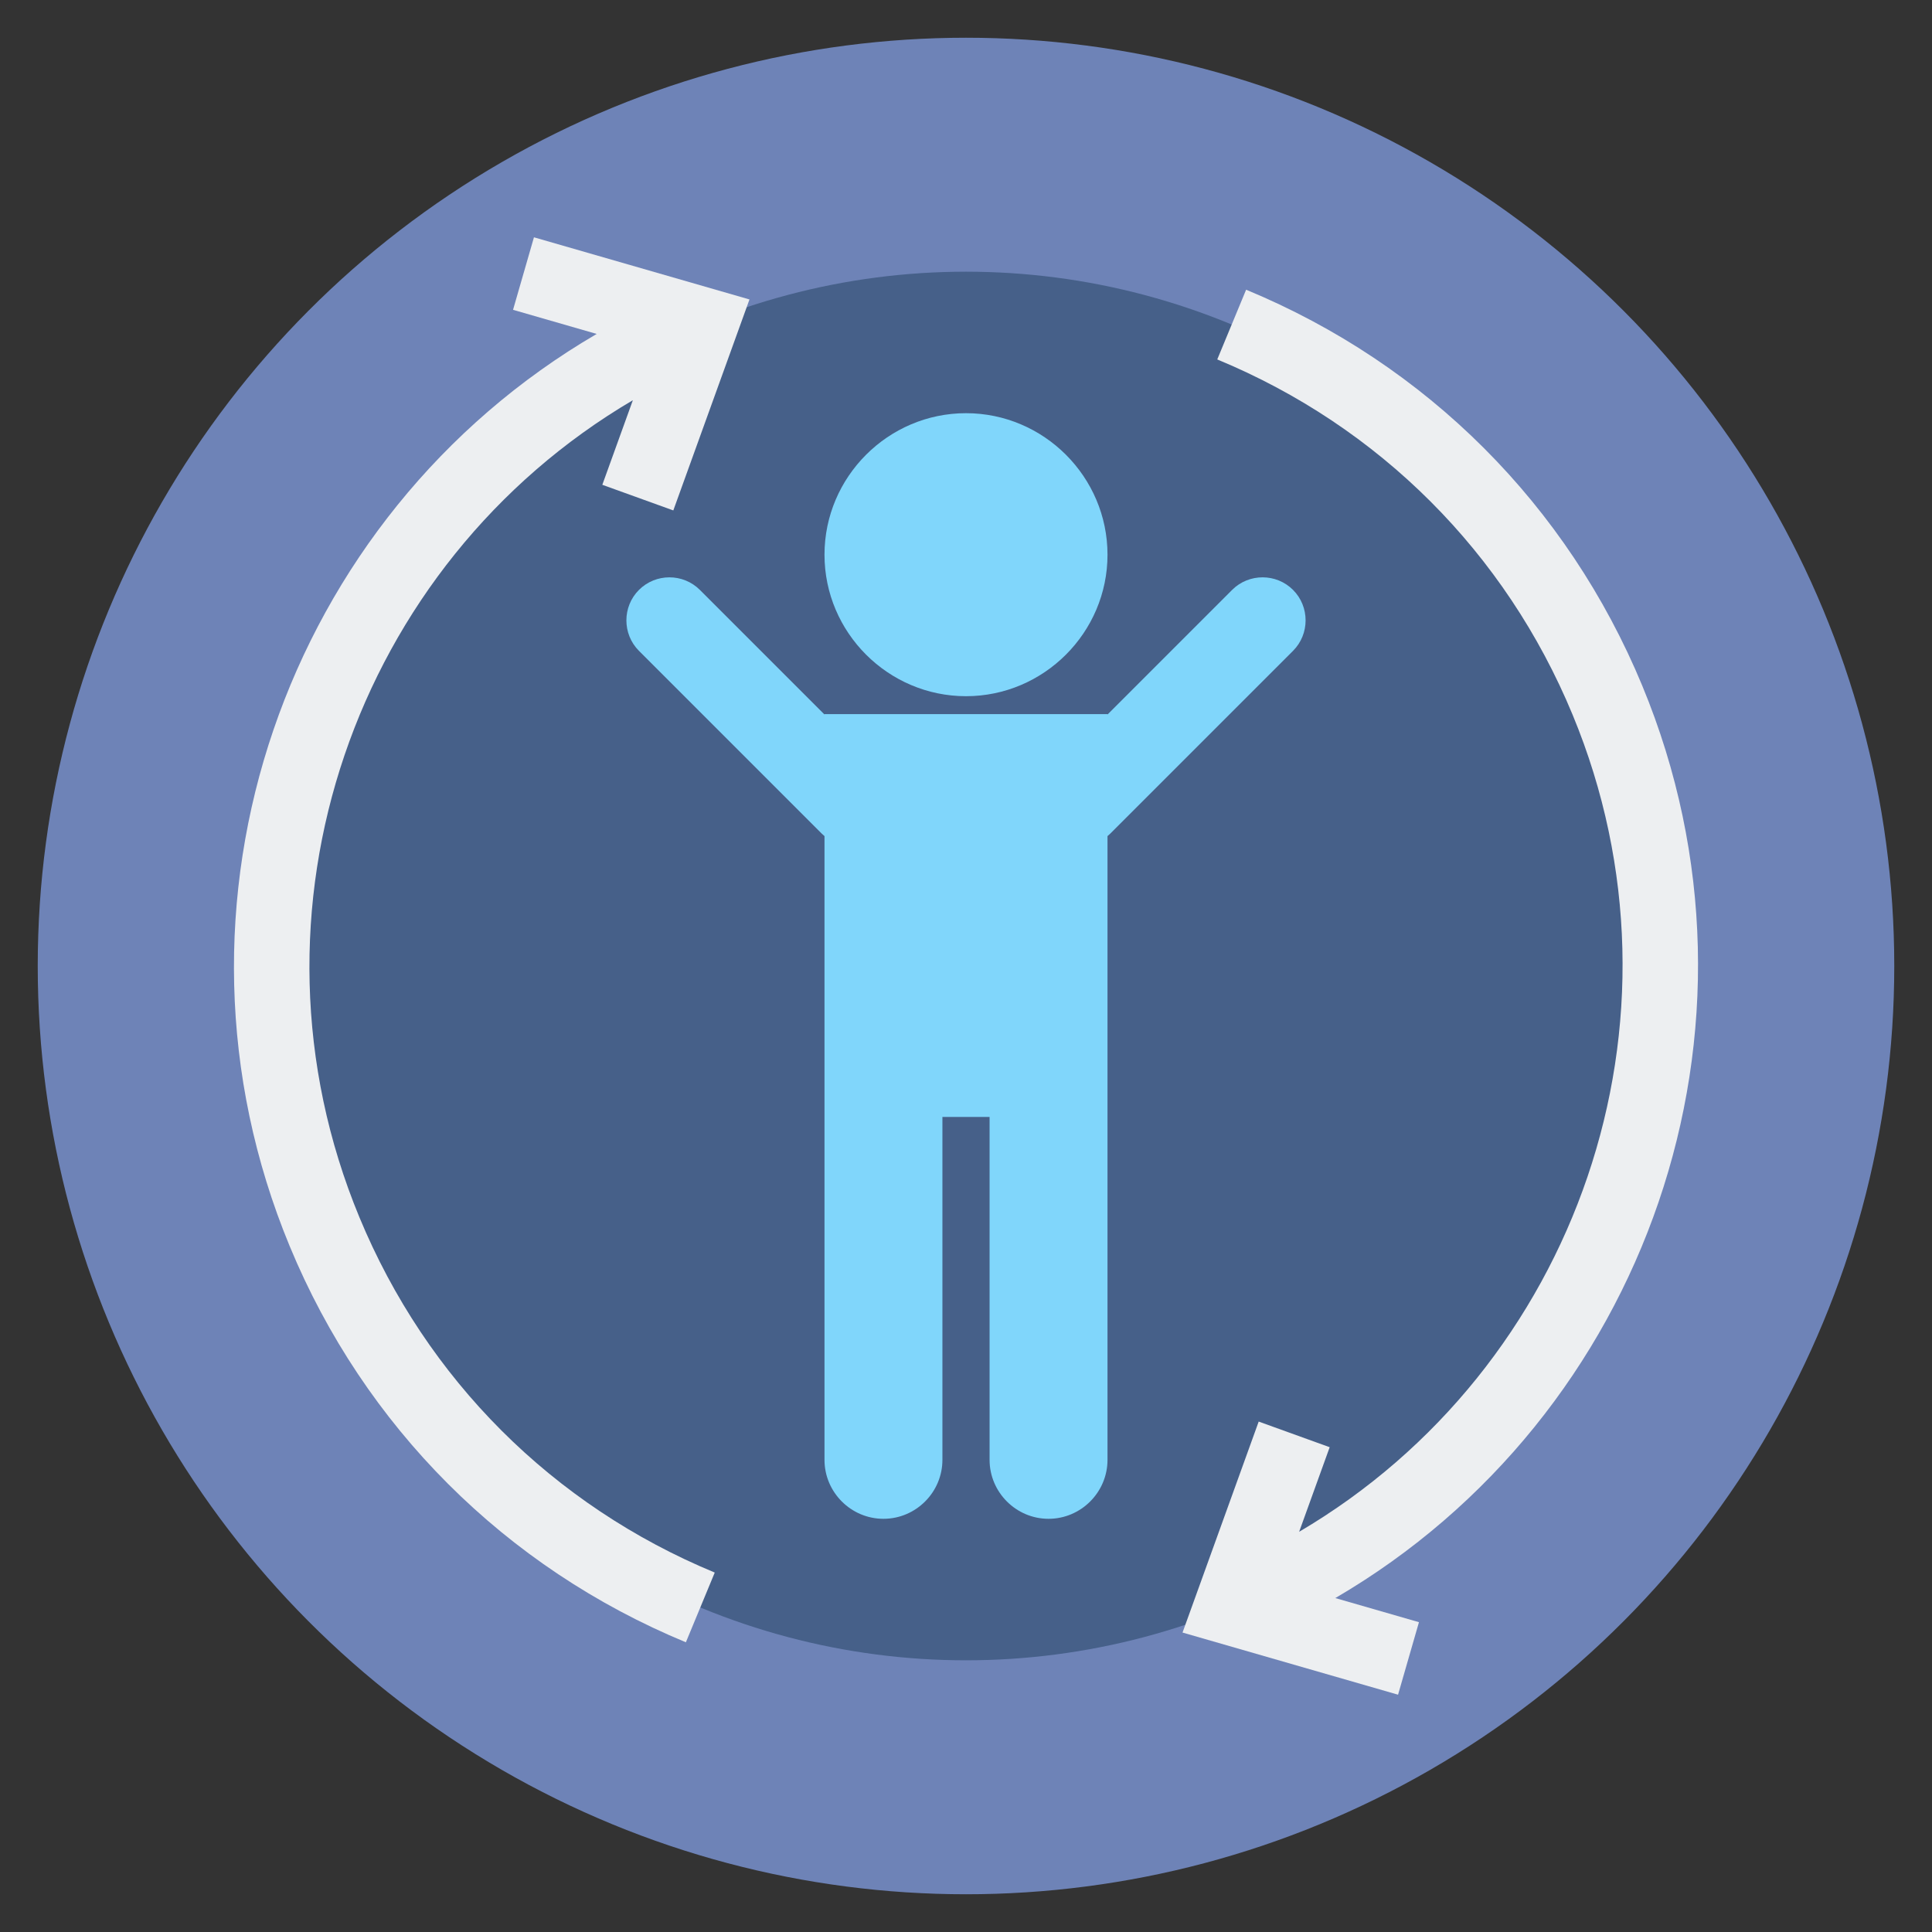
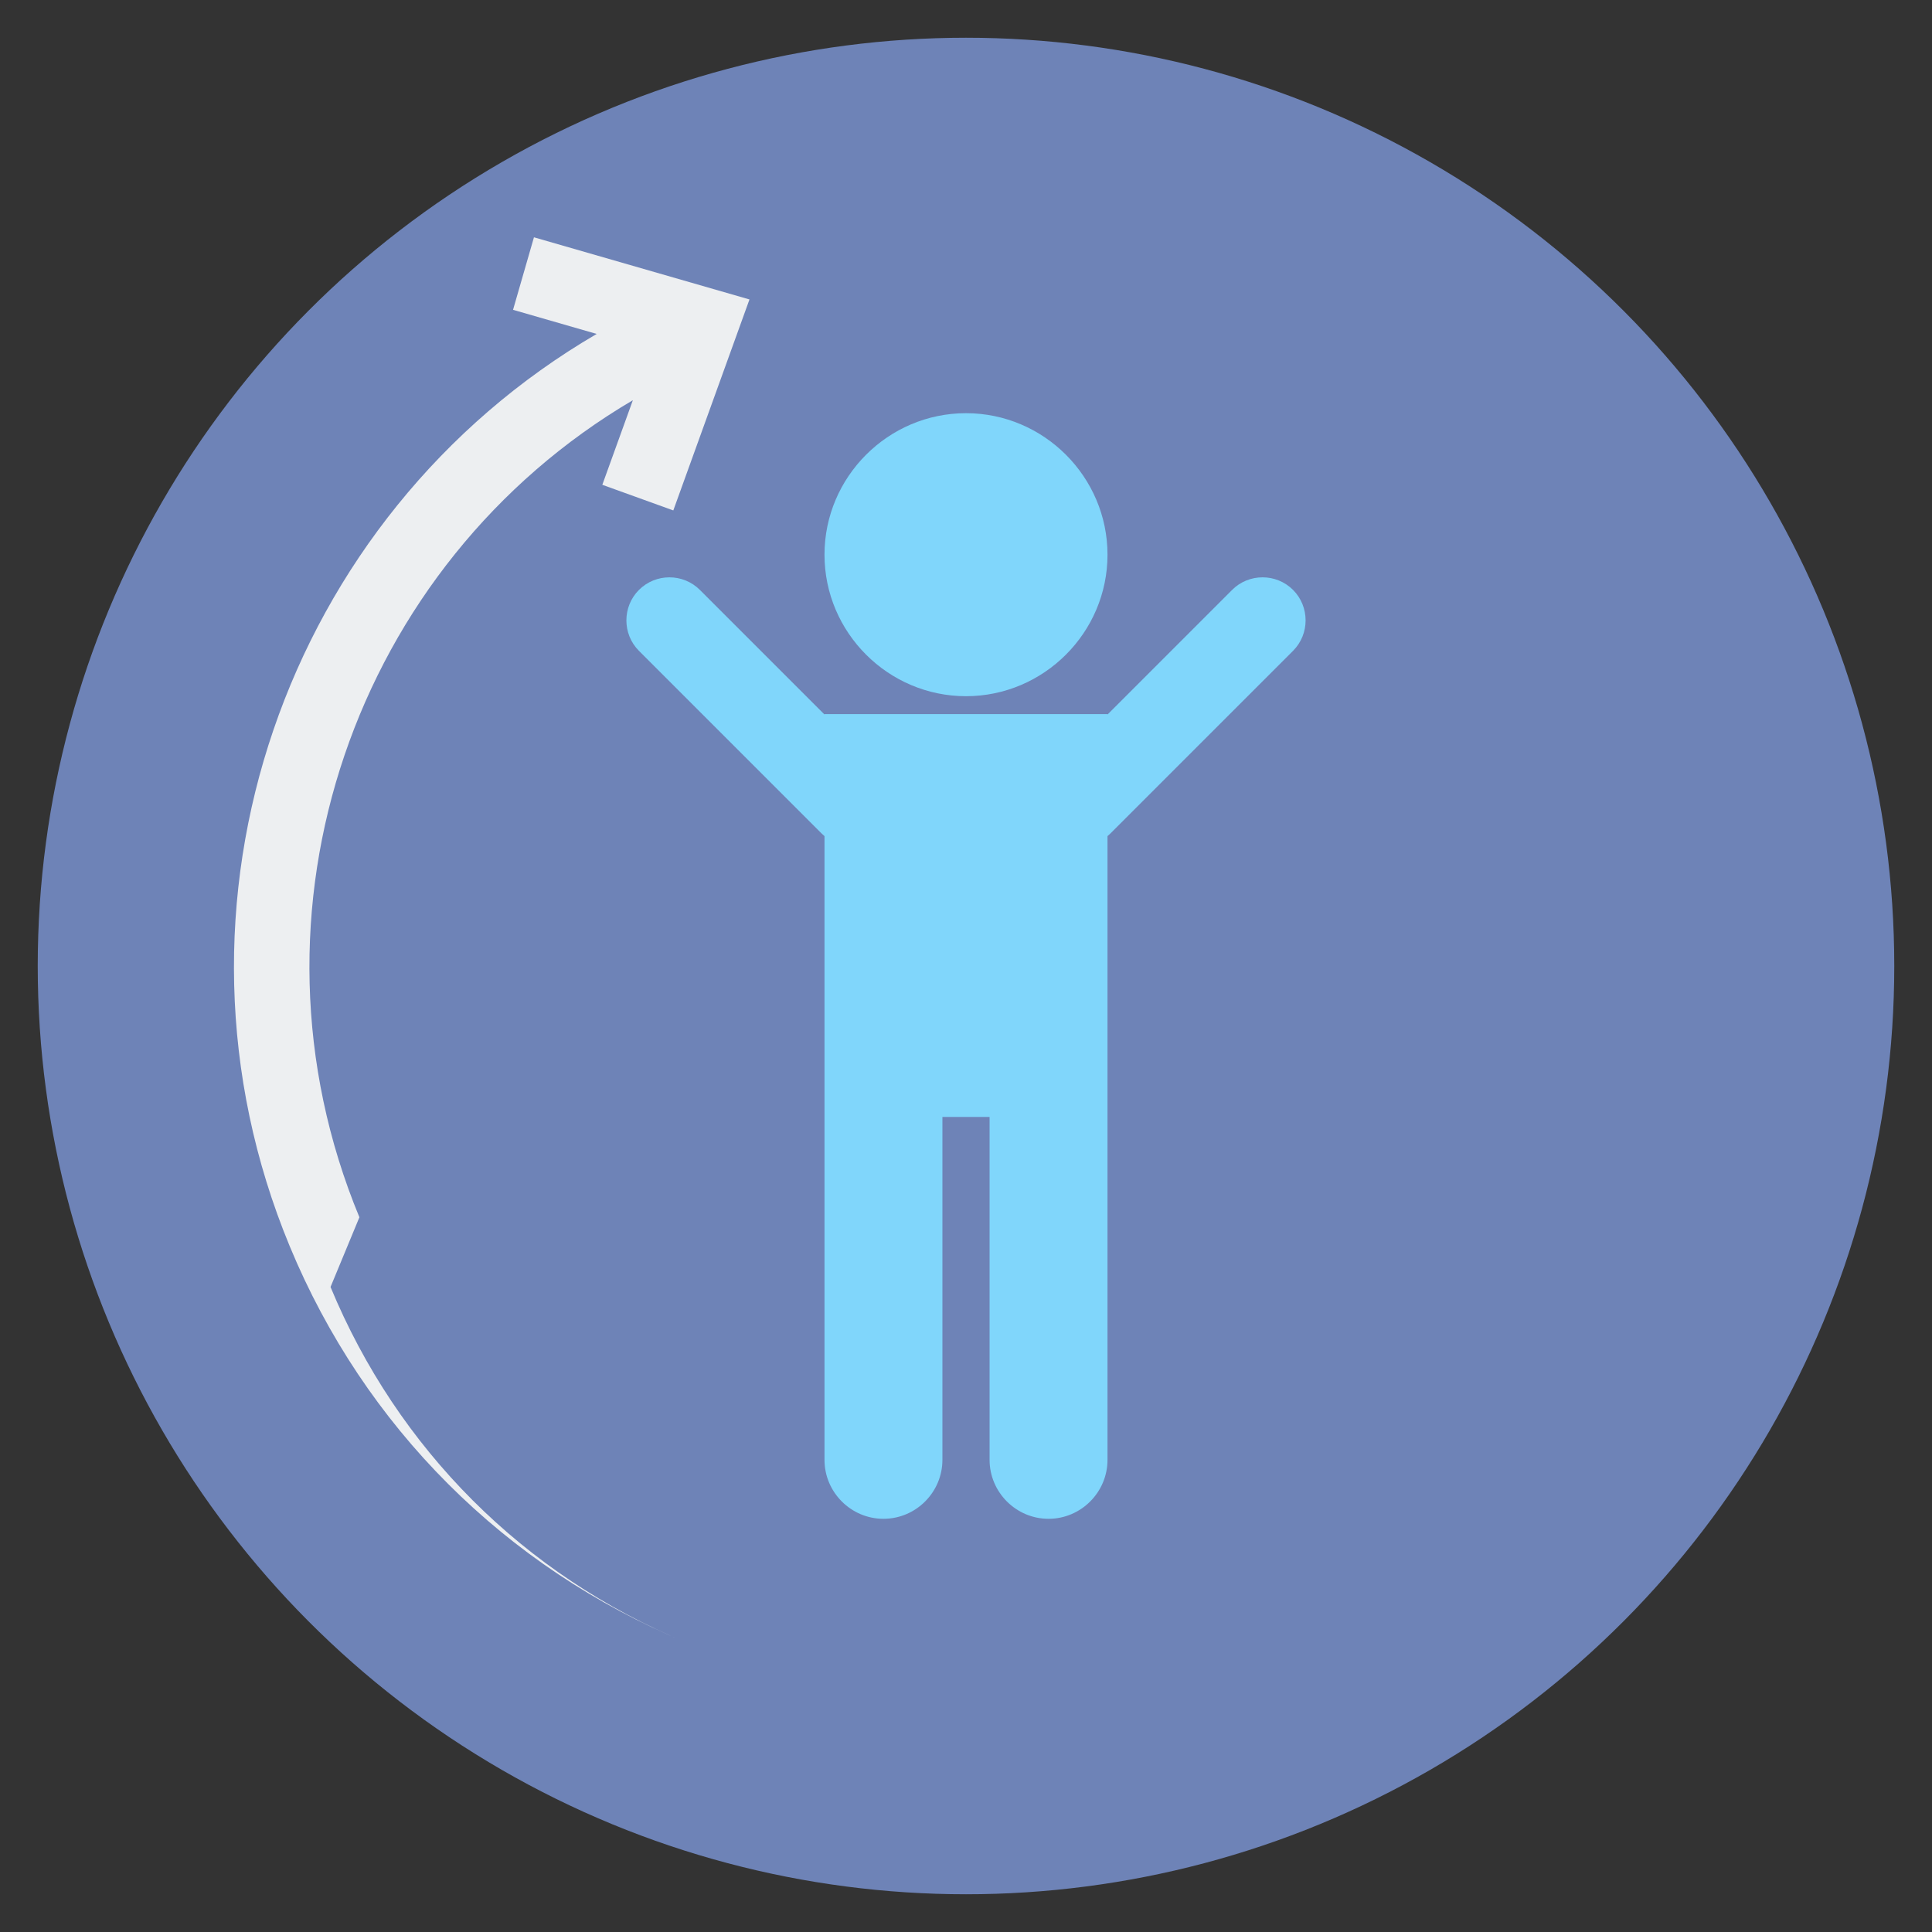
<svg xmlns="http://www.w3.org/2000/svg" id="Layer_2" height="512" viewBox="0 0 512 512" width="512">
  <rect x="0" y="0" width="512" height="512" fill="#333333" stroke="none" />
  <g>
    <g>
      <g>
        <circle cx="256" cy="256" fill="#6e83b7" r="246" />
-         <circle cx="256" cy="256" fill="#466089" r="184" />
      </g>
      <g fill="#edeff1">
-         <path d="m95.245 322.587c-33.575-81.058-1.113-173.265 72.469-216.526l-8.093 22.415 18.813 6.792 20.185-55.911-57.116-16.469-5.541 19.217 22.167 6.392c-82.436 48.093-118.88 151.162-81.36 241.745 19.832 47.879 57.121 85.162 104.997 104.983l7.65-18.479c-42.939-17.778-76.384-51.217-94.171-94.159z" />
-         <path d="m435.232 181.759c-19.832-47.878-57.121-85.162-104.997-104.983l-7.65 18.479c42.938 17.777 76.383 51.216 94.17 94.158 33.575 81.058 1.113 173.265-72.469 216.526l8.093-22.415-18.813-6.792-20.185 55.911 57.116 16.469 5.541-19.217-22.167-6.392c82.437-48.092 118.882-151.161 81.361-241.744z" />
+         <path d="m95.245 322.587c-33.575-81.058-1.113-173.265 72.469-216.526l-8.093 22.415 18.813 6.792 20.185-55.911-57.116-16.469-5.541 19.217 22.167 6.392c-82.436 48.093-118.88 151.162-81.36 241.745 19.832 47.879 57.121 85.162 104.997 104.983c-42.939-17.778-76.384-51.217-94.171-94.159z" />
      </g>
    </g>
    <g fill="#80d6fb">
      <path d="m256 184.5c20.625 0 37.5-16.875 37.5-37.5 0-20.625-16.875-37.5-37.5-37.5-20.625 0-37.5 16.875-37.5 37.5 0 20.625 16.875 37.5 37.5 37.5z" />
      <path d="m342.67 156.33c-4.441-4.441-11.707-4.441-16.147 0l-33.023 33.023v-.103h-75v.103l-33.022-33.022c-4.441-4.441-11.707-4.441-16.147 0-4.44 4.44-4.44 11.707 0 16.147l48.442 48.442c.234.234.479.448.728.657v165.298c0 8.594 7.031 15.625 15.625 15.625s15.625-7.031 15.625-15.625v-90.875h12.5v90.875c0 8.594 7.031 15.625 15.625 15.625s15.625-7.031 15.625-15.625v-165.298c.249-.209.494-.423.728-.657l48.442-48.442c4.439-4.441 4.439-11.707-.001-16.148z" />
    </g>
  </g>
</svg>